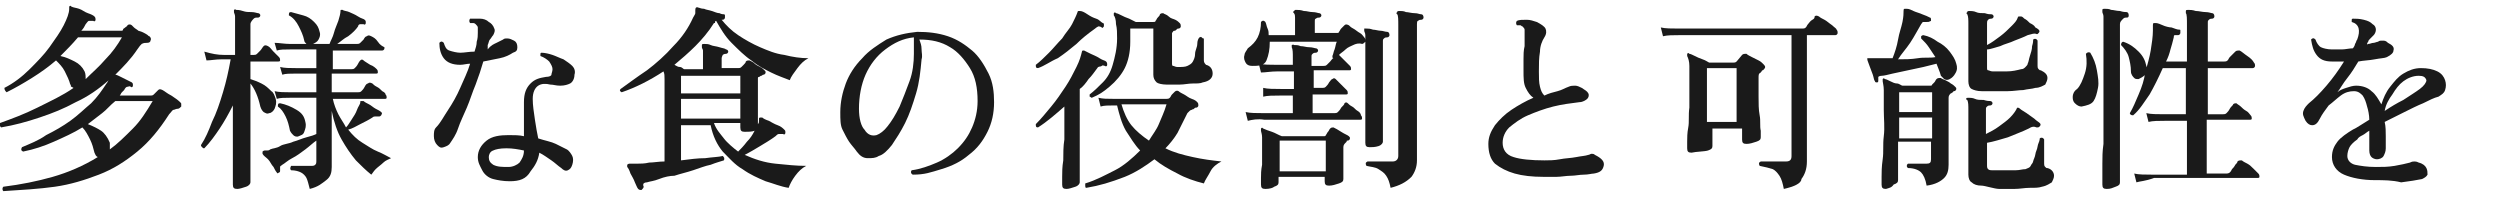
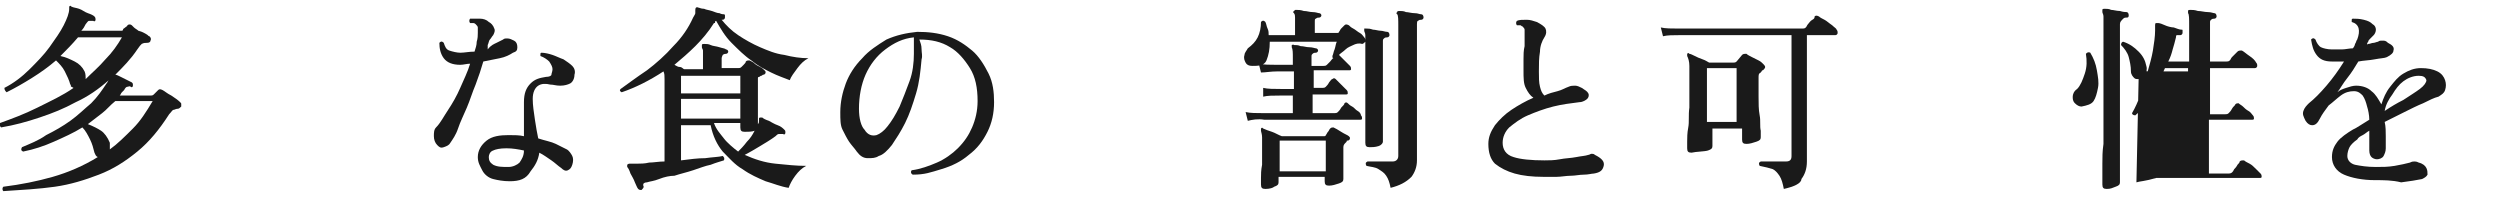
<svg xmlns="http://www.w3.org/2000/svg" version="1.1" id="_レイヤー_2" x="0px" y="0px" viewBox="0 0 227.6 18" style="enable-background:new 0 0 227.6 18;" xml:space="preserve">
  <style type="text/css">
	.st0{fill:#1A1A1A;}
</style>
  <g id="_レイヤー_1-2">
    <path class="st0" d="M0.3,17.4c-0.1-0.1-0.1-0.3,0-0.4c1.6-0.2,3.1-0.5,4.5-0.9c1.4-0.4,2.8-1,4.1-1.8c-0.2-0.1-0.2-0.2-0.3-0.4   c-0.1-0.4-0.2-0.8-0.4-1.2c-0.2-0.4-0.4-0.8-0.7-1.1c-0.8,0.5-1.7,0.9-2.6,1.3s-1.8,0.7-2.8,0.9c-0.2-0.1-0.2-0.2-0.1-0.4   c0.7-0.3,1.5-0.6,2.2-1.1C5,11.9,5.7,11.5,6.4,11c0.7-0.5,1.3-1.1,1.9-1.6c0.6-0.6,1-1.2,1.4-1.8c0.1-0.1,0.1-0.2,0.2-0.3   c-0.9,0.8-1.9,1.5-3,2c-1.1,0.6-2.1,1-3.3,1.4s-2.3,0.7-3.5,0.9C0,11.5,0,11.5,0,11.4c0-0.1,0-0.1,0-0.2c1.1-0.4,2.2-0.8,3.4-1.4   S5.7,8.7,6.7,8c-0.1,0-0.1-0.1-0.2-0.1S6.5,7.7,6.4,7.7C6.3,7.3,6.1,6.9,5.9,6.5s-0.5-0.7-0.8-1C4.4,6.1,3.7,6.6,2.9,7.1   S1.4,8,0.6,8.4C0.5,8.3,0.4,8.2,0.4,8C1.2,7.6,2,7,2.7,6.3C3.3,5.7,4,5,4.5,4.3s1-1.4,1.3-2c0.3-0.6,0.5-1.1,0.5-1.5   c0-0.1,0-0.2,0-0.2c0.1-0.1,0.1-0.1,0.2,0c0.2,0.1,0.4,0.1,0.7,0.2S7.7,1.1,8,1.2c0.3,0.1,0.5,0.2,0.6,0.3c0.1,0.1,0.1,0.2,0.1,0.3   c0,0.1-0.1,0.2-0.2,0.1c-0.1,0-0.3,0-0.4,0S7.9,2.1,7.8,2.2C7.7,2.4,7.6,2.6,7.4,2.8h3.6c0.1,0,0.2,0,0.2-0.1s0.1-0.1,0.2-0.2   c0.1-0.1,0.2-0.1,0.2-0.2c0.1-0.1,0.3-0.1,0.4,0c0,0,0.1,0.1,0.2,0.2c0.1,0.1,0.3,0.2,0.4,0.3C13,2.9,13.1,3,13.3,3.1   s0.2,0.2,0.3,0.2c0.1,0.1,0.2,0.2,0.1,0.4c0,0.1-0.1,0.2-0.3,0.2c-0.2,0-0.3,0-0.5,0.1c-0.1,0.1-0.2,0.2-0.4,0.5   c-0.6,0.9-1.3,1.6-2,2.3C10.6,6.8,10.8,6.9,11,7s0.4,0.2,0.6,0.3c0.2,0.1,0.4,0.2,0.4,0.2c0.1,0.1,0.1,0.1,0.1,0.3   C12.1,7.9,12,8,11.9,7.9s-0.2,0-0.3,0c-0.1,0-0.2,0.1-0.3,0.3c-0.1,0.1-0.1,0.1-0.2,0.2C11,8.5,11,8.6,10.9,8.7h2.8   c0.1,0,0.2,0,0.3-0.1s0.1-0.1,0.2-0.2c0.1-0.1,0.2-0.2,0.2-0.2c0.1-0.1,0.2-0.1,0.4,0c0.2,0.1,0.4,0.3,0.8,0.5   c0.3,0.2,0.6,0.4,0.8,0.6c0.1,0.1,0.1,0.1,0.1,0.2c0,0.1,0,0.1,0,0.2c-0.1,0.1-0.2,0.2-0.3,0.2c-0.2,0-0.3,0.1-0.4,0.1   s-0.2,0.2-0.4,0.4c-0.9,1.4-1.8,2.5-2.9,3.4c-1.1,0.9-2.2,1.6-3.5,2.1c-1.3,0.5-2.6,0.9-4,1.1S1.9,17.3,0.3,17.4L0.3,17.4z    M7.8,7.2C8.4,6.6,9,6.1,9.6,5.4c0.6-0.6,1.1-1.3,1.5-2h-4C6.6,4,6,4.6,5.5,5.1C6,5.2,6.4,5.4,6.8,5.6c0.4,0.2,0.7,0.5,0.9,0.9   C7.8,6.7,7.8,7,7.8,7.2L7.8,7.2z M10,13.6c0.7-0.5,1.4-1.2,2.1-1.9s1.2-1.5,1.8-2.5h-3.4C10,9.6,9.7,10,9.3,10.3S8.4,11,8,11.3   c0.5,0.2,0.9,0.4,1.2,0.6s0.6,0.6,0.8,1.1C10,13.2,10,13.4,10,13.6L10,13.6z" />
-     <path class="st0" d="M21.6,17.2c-0.3,0-0.4-0.1-0.4-0.4c0,0,0-0.2,0-0.6c0-0.3,0-0.7,0-1.2c0-0.5,0-1,0-1.6c0-0.6,0-1.1,0-1.7   c0-0.6,0-1,0-1.5V9.6c-0.4,0.8-0.8,1.5-1.2,2.1s-0.9,1.3-1.4,1.8c-0.1,0-0.1,0-0.2-0.1c-0.1-0.1-0.1-0.1-0.1-0.2   c0.4-0.6,0.7-1.3,1-2.1c0.4-0.8,0.7-1.7,1-2.7s0.5-1.9,0.7-3h-0.8c-0.6,0-1,0.1-1.4,0.1l-0.2-0.8C19.3,4.9,19.8,5,20.4,5h1V2.4   c0-0.4,0-0.7,0-0.9c0-0.2-0.1-0.3-0.1-0.4v0c0-0.1,0-0.1,0-0.2c0,0,0.1-0.1,0.2,0c0.1,0,0.3,0,0.6,0.1s0.5,0.1,0.8,0.1   c0.3,0,0.5,0.1,0.6,0.1c0.1,0,0.2,0.1,0.2,0.2c0,0.1-0.1,0.2-0.2,0.2c-0.2,0-0.3,0-0.4,0.1S22.8,2,22.8,2.2V5h0.3   c0.1,0,0.2,0,0.3-0.1c0.1-0.1,0.2-0.2,0.3-0.3s0.2-0.3,0.3-0.4c0.1-0.1,0.2-0.1,0.4,0c0.2,0.1,0.3,0.3,0.5,0.5   c0.2,0.2,0.4,0.4,0.5,0.5c0.1,0.1,0.1,0.2,0.1,0.3s-0.1,0.1-0.2,0.1h-2.5v1.6c0.3,0.1,0.6,0.2,1,0.4s0.6,0.4,0.9,0.7   C24.9,8.4,25,8.7,25.1,9c0.1,0.4,0,0.6-0.1,0.9c-0.1,0.2-0.3,0.4-0.5,0.4c-0.2,0.1-0.3,0-0.5-0.1c-0.1-0.1-0.2-0.2-0.3-0.5   c-0.2-0.9-0.5-1.6-0.9-2.1v2.6c0,0.7,0,1.4,0,2.2c0,0.7,0,1.4,0,2s0,1.1,0,1.5c0,0.4,0,0.6,0,0.7c0,0.1-0.1,0.3-0.4,0.4   C22.1,17.1,21.8,17.2,21.6,17.2L21.6,17.2z M28.2,17.2c-0.1-0.4-0.2-0.8-0.3-1s-0.3-0.4-0.5-0.5c-0.2-0.1-0.5-0.2-0.9-0.2   c-0.1-0.1-0.1-0.2,0-0.4c0.1,0,0.4,0,0.8,0s0.7,0,1,0c0.2,0,0.3,0,0.4-0.1c0.1-0.1,0.1-0.2,0.1-0.3v-1.9c-0.3,0.2-0.6,0.5-1,0.8   s-0.8,0.6-1.2,0.8s-0.7,0.5-0.9,0.6c-0.1,0.1-0.2,0.1-0.2,0.2s0,0.1,0,0.3c0,0.1,0,0.2-0.1,0.2c-0.1,0.1-0.2,0.1-0.2,0   c-0.1-0.1-0.2-0.3-0.3-0.5c-0.2-0.2-0.3-0.5-0.5-0.7S24,14.2,23.9,14c0-0.1,0-0.1,0-0.2c0,0,0.1-0.1,0.2-0.1c0.1,0,0.1,0,0.2,0   c0.1,0,0.2,0,0.3-0.1c0.2-0.1,0.6-0.1,0.9-0.3s0.8-0.2,1.2-0.4c0.4-0.1,0.8-0.3,1.2-0.4s0.7-0.2,0.9-0.3V8.9h-2.4   c-0.5,0-0.9,0-1.2,0.1L25,8.3c0.4,0.1,0.9,0.1,1.4,0.1h2.4V6.7h-1.9c-0.5,0-0.9,0-1.2,0.1l-0.2-0.7c0.4,0.1,0.9,0.1,1.4,0.1h1.9   V4.5h-2.4c-0.5,0-0.9,0-1.2,0.1L25,3.9c0.4,0,0.9,0.1,1.4,0.1h1.5c-0.1-0.1-0.2-0.2-0.2-0.3c-0.1-0.5-0.3-0.9-0.5-1.3   C27,2,26.7,1.6,26.3,1.4c0-0.2,0-0.3,0.2-0.3c0.4,0.1,0.7,0.2,1.1,0.3c0.4,0.1,0.7,0.3,1,0.6s0.4,0.5,0.5,0.9   c0.1,0.3,0,0.5-0.1,0.7S28.7,3.9,28.5,4H30c0.1-0.3,0.3-0.6,0.4-1s0.3-0.8,0.4-1.1S31,1.2,31,1c0-0.1,0-0.1,0.1-0.1   c0,0,0.1,0,0.1,0c0.1,0.1,0.4,0.1,0.6,0.2s0.5,0.2,0.8,0.4s0.5,0.2,0.6,0.3c0.1,0.1,0.1,0.1,0.1,0.3c0,0.1-0.1,0.2-0.2,0.1   c-0.1,0-0.2,0-0.3,0c-0.1,0-0.2,0.1-0.2,0.2c-0.2,0.3-0.5,0.6-0.9,0.9C31.3,3.5,31,3.8,30.7,4h1.8c0.1,0,0.2,0,0.3-0.1   c0.1-0.1,0.2-0.2,0.3-0.3c0.1-0.2,0.2-0.3,0.3-0.3c0.1-0.1,0.2-0.1,0.4,0c0.2,0.1,0.4,0.2,0.6,0.5s0.4,0.4,0.6,0.5   C35,4.2,35,4.3,35,4.4s-0.1,0.2-0.2,0.2h-4.5v1.7H32c0.1,0,0.2,0,0.3-0.1c0.1-0.1,0.2-0.2,0.3-0.4c0.1-0.2,0.2-0.3,0.2-0.3   c0.1-0.1,0.2-0.1,0.3,0c0.1,0.1,0.3,0.2,0.6,0.4C34,6,34.2,6.2,34.3,6.3c0.1,0.1,0.1,0.2,0.1,0.3c0,0.1-0.1,0.1-0.2,0.1h-4v1.7h2.4   c0.1,0,0.2,0,0.3-0.1c0.1-0.1,0.2-0.2,0.3-0.4c0.1-0.2,0.2-0.3,0.3-0.3c0.1-0.1,0.2-0.1,0.4,0c0.1,0.1,0.2,0.2,0.4,0.3   c0.2,0.1,0.3,0.2,0.5,0.4c0.2,0.1,0.3,0.2,0.3,0.3c0.1,0.1,0.1,0.2,0.1,0.3c0,0.1-0.1,0.1-0.2,0.1h-4.7c0.1,0.5,0.3,1,0.5,1.4   s0.5,0.8,0.7,1.2c0.2-0.2,0.3-0.4,0.5-0.7c0.2-0.3,0.4-0.6,0.5-0.9s0.3-0.5,0.3-0.7c0-0.1,0-0.1,0.1-0.1c0.1,0,0.1,0,0.2,0   c0.1,0.1,0.3,0.2,0.5,0.3s0.4,0.3,0.6,0.4c0.2,0.1,0.4,0.2,0.5,0.3c0.1,0.1,0.1,0.1,0,0.3c-0.1,0.1-0.1,0.1-0.2,0.1   c-0.1,0-0.2,0-0.3,0s-0.2,0-0.3,0.1c-0.3,0.2-0.7,0.4-1.1,0.6s-0.7,0.4-1.1,0.5c0.4,0.5,0.8,0.9,1.3,1.2c0.5,0.3,0.9,0.6,1.4,0.8   s0.8,0.4,1.2,0.6c-0.2,0.1-0.5,0.2-0.7,0.4s-0.5,0.4-0.7,0.6c-0.2,0.2-0.3,0.4-0.4,0.5c-0.5-0.4-0.9-0.8-1.4-1.3   c-0.5-0.6-0.9-1.2-1.3-1.9s-0.7-1.6-0.9-2.6v0.6c0,0.4,0,0.9,0,1.4c0,0.5,0,1,0,1.4s0,0.8,0,1.1c0,0.3,0,0.5,0,0.6   c0,0.5-0.1,0.9-0.5,1.2S29,17,28.2,17.2L28.2,17.2z M27.2,12.4c-0.2,0.1-0.4,0-0.5-0.1s-0.2-0.2-0.3-0.4c-0.1-0.5-0.2-0.9-0.4-1.3   c-0.2-0.4-0.4-0.7-0.7-0.9c0-0.2,0-0.3,0.2-0.3c0.5,0.1,1,0.3,1.5,0.6c0.5,0.3,0.7,0.6,0.8,1.1c0.1,0.4,0,0.6-0.1,0.9   S27.4,12.3,27.2,12.4z" />
    <path class="st0" d="M39.8,13.2c-0.2-0.2-0.3-0.5-0.3-0.8c0-0.3,0-0.6,0.2-0.8c0.4-0.4,0.7-1,1.1-1.6c0.4-0.6,0.8-1.3,1.1-2   s0.7-1.5,0.9-2.2c-0.3,0-0.6,0.1-0.9,0.1c-0.7,0-1.2-0.2-1.5-0.6S40,4.4,40,3.9c0.1-0.1,0.2-0.2,0.4,0c0.1,0.3,0.2,0.6,0.5,0.7   s0.7,0.2,1,0.2c0.4,0,0.8-0.1,1.3-0.1c0.1-0.3,0.2-0.6,0.2-0.9c0.1-0.3,0.1-0.6,0.1-0.8c0-0.2,0-0.4,0-0.5c0-0.1-0.1-0.2-0.2-0.3   c0,0-0.1-0.1-0.2-0.1c-0.1,0-0.2,0-0.3,0c-0.1-0.1-0.1-0.3,0-0.4c0.3,0,0.6,0,0.9,0c0.3,0,0.6,0.1,0.8,0.3c0.2,0.1,0.4,0.3,0.5,0.6   c0.1,0.2,0,0.4-0.1,0.6c-0.1,0.1-0.2,0.3-0.3,0.4c-0.1,0.1-0.1,0.3-0.2,0.5c0,0,0,0.1,0,0.2c0,0.1,0,0.1,0,0.2   C44.7,4.1,45,4,45.2,3.9c0.2-0.1,0.4-0.2,0.6-0.3c0.1-0.1,0.2-0.1,0.4-0.1c0.2,0,0.4,0.1,0.6,0.2s0.3,0.3,0.3,0.6s-0.1,0.4-0.4,0.5   C46.4,5,46,5.2,45.5,5.3c-0.5,0.1-1,0.2-1.5,0.3c-0.2,0.7-0.4,1.3-0.7,2.1c-0.3,0.7-0.5,1.4-0.8,2.1c-0.3,0.7-0.6,1.3-0.8,1.9   s-0.5,1-0.7,1.3c-0.1,0.2-0.3,0.3-0.6,0.4S40,13.4,39.8,13.2L39.8,13.2z M46.4,16.5c-0.6,0-1.1-0.1-1.5-0.2s-0.8-0.4-1-0.8   s-0.4-0.7-0.4-1.2c0-0.6,0.3-1.1,0.8-1.5c0.5-0.4,1.2-0.5,2-0.5c0.5,0,1,0,1.4,0.1c0-0.5,0-1,0-1.5s0-1.1,0-1.6   c0-0.8,0.2-1.3,0.6-1.7s0.8-0.5,1.4-0.6c0.3,0,0.5-0.1,0.5-0.2s0.1-0.3,0.1-0.5c0-0.2-0.1-0.4-0.3-0.7c-0.2-0.2-0.5-0.4-0.8-0.5   c0-0.1,0-0.1,0-0.2c0-0.1,0.1-0.1,0.1-0.1c0.3,0,0.7,0.1,1,0.2s0.7,0.3,1,0.4c0.3,0.2,0.6,0.4,0.8,0.6s0.3,0.5,0.2,0.8   c0,0.4-0.2,0.7-0.4,0.8s-0.5,0.2-0.9,0.2s-0.6-0.1-0.9-0.1c-0.4-0.1-0.8-0.1-1.1,0.1c-0.3,0.2-0.5,0.6-0.5,1.2   c0,0.6,0.1,1.2,0.2,1.9s0.2,1.2,0.3,1.7c0.6,0.2,1.2,0.3,1.6,0.5s0.8,0.4,1,0.5c0.2,0.1,0.4,0.4,0.5,0.6s0.1,0.5,0,0.8   c-0.1,0.3-0.2,0.4-0.4,0.5s-0.4,0-0.6-0.2c-0.3-0.2-0.6-0.5-0.9-0.7s-0.7-0.5-1.1-0.7c-0.1,0.7-0.4,1.2-0.8,1.7   C47.9,16.3,47.3,16.5,46.4,16.5L46.4,16.5z M46.3,15.2c0.4,0,0.8-0.2,1-0.4c0.2-0.3,0.4-0.6,0.4-1.1c-0.5-0.1-1-0.2-1.6-0.2   s-1,0.1-1.2,0.2c-0.3,0.1-0.4,0.4-0.4,0.6c0,0.3,0.1,0.5,0.4,0.7C45.3,15.2,45.7,15.2,46.3,15.2L46.3,15.2z" />
    <path class="st0" d="M58.4,17.3c-0.1,0-0.2,0-0.3-0.1c-0.1-0.1-0.2-0.4-0.3-0.6c-0.1-0.3-0.3-0.6-0.4-0.8c-0.1-0.3-0.2-0.5-0.3-0.6   c0-0.1,0-0.1,0-0.2c0,0,0.1-0.1,0.2-0.1h0.2c0.1,0,0.2,0,0.2,0c0.1,0,0.2,0,0.3,0c0.3,0,0.7,0,1.1-0.1c0.4,0,0.9-0.1,1.4-0.1V8.1   c0-0.3,0-0.7,0-0.9c0-0.3,0-0.5-0.1-0.7c-0.6,0.4-1.3,0.8-1.9,1.1s-1.3,0.6-1.9,0.8c-0.2-0.1-0.2-0.2-0.1-0.3   C57.2,7.6,58,7,58.9,6.4c0.8-0.6,1.7-1.4,2.4-2.2c0.8-0.8,1.4-1.7,1.8-2.6c0.1-0.2,0.2-0.3,0.2-0.4c0-0.1,0-0.2,0-0.3   c0-0.2,0.1-0.3,0.3-0.2c0.1,0,0.2,0.1,0.5,0.1c0.2,0.1,0.4,0.1,0.7,0.2s0.5,0.2,0.7,0.2c0.2,0.1,0.3,0.1,0.4,0.1   c0.1,0,0.1,0.1,0.1,0.1c0,0.1,0,0.1,0,0.2c0,0.1-0.1,0.2-0.2,0.2h-0.1c0.4,0.5,0.9,1,1.5,1.4s1.3,0.8,2,1.1   c0.7,0.3,1.4,0.6,2.2,0.7c0.8,0.2,1.5,0.3,2.2,0.3c-0.4,0.2-0.7,0.5-1,0.9S72,7,71.9,7.3c-0.5-0.2-1.1-0.4-1.7-0.7   C69.6,6.3,69,6,68.4,5.5c-0.6-0.4-1.2-1-1.8-1.6c-0.6-0.6-1-1.3-1.4-2c0,0-0.1,0-0.1,0.1S65.1,2.1,65,2.1c-0.5,0.8-1.1,1.5-1.7,2.1   c-0.6,0.6-1.3,1.2-1.9,1.7c0.2,0.1,0.3,0.2,0.5,0.2s0.3,0.2,0.4,0.2H64V5.2c0-0.2,0-0.4,0-0.6c0-0.1-0.1-0.2-0.1-0.3   c0-0.1,0-0.1,0-0.2c0-0.1,0.1-0.1,0.2-0.1c0.2,0,0.4,0,0.6,0.1c0.2,0.1,0.5,0.1,0.8,0.2s0.5,0.1,0.6,0.2c0.1,0,0.2,0.1,0.2,0.2   c0,0.1-0.1,0.2-0.2,0.2c-0.2,0-0.3,0.1-0.3,0.1s-0.1,0.2-0.1,0.3v0.9h1.5c0.1,0,0.2,0,0.3-0.1c0.1-0.1,0.1-0.1,0.2-0.2   s0.2-0.2,0.2-0.3c0.1-0.1,0.2-0.1,0.3-0.1c0.1,0,0.2,0.1,0.4,0.2C68.8,5.9,69,6,69.2,6.1c0.2,0.1,0.3,0.2,0.4,0.3   c0.1,0.1,0.1,0.1,0.1,0.2c0,0.1-0.1,0.2-0.2,0.2c-0.1,0-0.1,0.1-0.2,0.1S69.2,7,69.1,7c-0.1,0-0.1,0.1-0.1,0.1s0,0.2,0,0.3   c0,0.3,0,0.6,0,1c0,0.4,0,0.7,0,1.1s0,0.7,0,1c0,0.3,0,0.6,0,0.8c0.1-0.1,0.1-0.2,0.1-0.3c0-0.1,0-0.1,0-0.2c0-0.1,0.1-0.1,0.1-0.1   c0.1,0,0.1,0,0.2,0c0.1,0.1,0.3,0.2,0.6,0.3c0.2,0.1,0.5,0.3,0.8,0.4s0.5,0.3,0.6,0.4c0.1,0.1,0.1,0.1,0.1,0.3   c0,0.1-0.1,0.2-0.2,0.1c-0.2,0-0.3,0-0.4,0c-0.1,0-0.2,0.1-0.3,0.2c-0.4,0.3-0.9,0.6-1.4,0.9s-1,0.6-1.4,0.8   c0.9,0.4,1.8,0.7,2.8,0.8s1.9,0.2,2.8,0.2c-0.4,0.2-0.7,0.5-1,0.9c-0.3,0.4-0.5,0.8-0.6,1.1c-0.7-0.1-1.4-0.4-2.1-0.6   c-0.7-0.3-1.4-0.6-2.1-1.1c-0.7-0.4-1.2-1-1.8-1.6c-0.5-0.6-0.9-1.4-1.1-2.4H62v3.2c0.8-0.1,1.5-0.2,2.2-0.2   c0.7-0.1,1.2-0.1,1.6-0.2c0.1,0.1,0.2,0.2,0.1,0.4c-0.3,0.1-0.7,0.2-1.2,0.4c-0.5,0.1-1,0.3-1.6,0.5c-0.6,0.2-1.1,0.3-1.7,0.5   C61,16,60.5,16.1,60,16.3s-0.8,0.2-1.1,0.3c-0.2,0-0.3,0.1-0.3,0.1s-0.1,0.1,0,0.3C58.6,17.1,58.5,17.2,58.4,17.3L58.4,17.3z    M62,8.5h5.4V6.9H62V8.5z M62,10.8h5.4V9H62V10.8z M67.2,13.8c0.2-0.2,0.5-0.5,0.8-0.9c0.3-0.3,0.5-0.6,0.7-1   c-0.2,0.1-0.6,0.1-0.9,0.1c-0.3,0-0.4-0.1-0.4-0.4v-0.4H65c0.2,0.6,0.6,1,0.9,1.4S66.8,13.5,67.2,13.8L67.2,13.8z" />
    <path class="st0" d="M83.1,15.9c-0.2-0.1-0.2-0.3-0.1-0.4c0.8-0.1,1.6-0.4,2.3-0.7s1.4-0.8,1.9-1.3c0.6-0.6,1-1.2,1.3-1.9   c0.3-0.7,0.5-1.5,0.5-2.4c0-1.2-0.2-2.2-0.7-3s-1.1-1.5-1.8-1.9c-0.8-0.5-1.7-0.7-2.8-0.7c0.1,0.3,0.2,0.5,0.2,0.9   c0,0.3,0.1,0.6,0,0.9c-0.1,1.1-0.2,2.1-0.5,3.1c-0.3,1-0.6,1.9-1,2.7s-0.8,1.4-1.2,2c-0.4,0.5-0.8,0.9-1.2,1   c-0.3,0.2-0.6,0.2-1,0.2s-0.7-0.2-1-0.6c-0.2-0.3-0.5-0.6-0.7-0.9c-0.2-0.3-0.4-0.7-0.6-1.1s-0.2-0.9-0.2-1.6   c0-0.9,0.2-1.8,0.5-2.6c0.3-0.8,0.8-1.6,1.5-2.3c0.6-0.7,1.4-1.2,2.2-1.7c0.9-0.4,1.8-0.6,2.8-0.7c1,0,1.9,0.1,2.8,0.4   c0.9,0.3,1.6,0.8,2.2,1.3s1.1,1.3,1.5,2.1s0.5,1.7,0.5,2.6c0,1-0.2,1.9-0.6,2.7c-0.4,0.8-0.9,1.5-1.7,2.1c-0.7,0.6-1.5,1-2.5,1.3   S84.2,15.9,83.1,15.9L83.1,15.9z M79.8,12.3c0.3-0.1,0.7-0.4,1-0.8c0.4-0.5,0.7-1,1.1-1.8c0.3-0.7,0.6-1.5,0.9-2.3s0.4-1.7,0.4-2.5   c0-0.1,0-0.1,0-0.2s0-0.1,0-0.2c0-0.2,0-0.4,0-0.6c0-0.2,0-0.3,0-0.5c-1,0.1-1.8,0.5-2.6,1.1c-0.8,0.6-1.4,1.4-1.8,2.3   c-0.4,0.9-0.6,2-0.6,3.1c0,0.9,0.2,1.6,0.5,1.9C79,12.3,79.4,12.4,79.8,12.3L79.8,12.3z" />
-     <path class="st0" d="M97.1,17.2c-0.3,0-0.4-0.1-0.4-0.4c0,0,0-0.3,0-0.7c0-0.4,0-0.9,0.1-1.5c0-0.6,0-1.3,0.1-1.9c0-0.7,0-1.4,0-2   V9.7c-0.8,0.7-1.6,1.4-2.4,1.9c-0.2,0-0.2-0.1-0.2-0.3c0.5-0.5,0.9-1,1.4-1.6s0.9-1.2,1.3-1.8c0.4-0.6,0.7-1.2,1-1.8   c0.3-0.6,0.4-1,0.5-1.4c0-0.1,0.1-0.1,0.1-0.1c0,0,0.1,0,0.1,0c0.2,0.1,0.4,0.2,0.6,0.3c0.2,0.1,0.5,0.2,0.8,0.4s0.5,0.2,0.6,0.3   c0.1,0.1,0.1,0.2,0.1,0.3c0,0.1-0.1,0.2-0.2,0.1c-0.1,0-0.2-0.1-0.3,0S100,6,99.9,6.2c-0.3,0.4-0.5,0.7-0.8,1   c-0.2,0.3-0.5,0.7-0.8,0.9v3.6c0,0.5,0,1,0,1.5s0,1.1,0,1.6c0,0.5,0,0.9,0,1.3v0.5c0,0.1-0.1,0.3-0.4,0.4S97.3,17.2,97.1,17.2   L97.1,17.2z M94.5,6.2c-0.2,0-0.2-0.1-0.2-0.3c0.4-0.3,0.8-0.7,1.2-1.1s0.8-0.9,1.2-1.3c0.3-0.5,0.7-0.9,0.9-1.3s0.4-0.8,0.5-1.1   C98.1,1,98.2,1,98.2,1c0,0,0.1,0,0.1,0c0,0,0,0,0,0C98.5,1,98.7,1.1,99,1.3s0.5,0.3,0.8,0.4s0.4,0.3,0.6,0.4c0.1,0,0.1,0.1,0.1,0.1   c0,0.1,0,0.1,0,0.2c-0.1,0.1-0.1,0.2-0.2,0.1c-0.1-0.1-0.3-0.1-0.3-0.1s-0.2,0.1-0.3,0.2C99,3.1,98.5,3.5,98,4   c-0.6,0.5-1.1,0.9-1.7,1.3C95.6,5.6,95.1,6,94.5,6.2L94.5,6.2z M98.9,17.1c-0.1,0-0.1-0.1-0.1-0.2c0-0.1,0-0.1,0-0.2   c1-0.3,1.9-0.8,2.7-1.2s1.6-1.1,2.3-1.8c-0.5-0.5-0.9-1.2-1.3-1.8c-0.4-0.7-0.6-1.5-0.8-2.3h-0.3c-0.5,0-0.9,0-1.2,0.1L100,8.9   c0.4,0.1,0.8,0.1,1.4,0.1h4.8c0.1,0,0.2,0,0.3-0.1c0.1-0.1,0.1-0.2,0.2-0.3c0.1-0.1,0.2-0.2,0.2-0.2c0.1-0.1,0.2-0.2,0.4-0.1   c0.1,0.1,0.3,0.2,0.5,0.3c0.2,0.1,0.4,0.3,0.7,0.4s0.4,0.2,0.5,0.3c0.1,0.1,0.1,0.2,0.1,0.3s-0.1,0.2-0.2,0.2c-0.1,0-0.1,0-0.2,0.1   s-0.1,0-0.2,0.1c-0.1,0-0.2,0.1-0.2,0.1s-0.1,0.1-0.2,0.2c-0.3,0.6-0.6,1.2-0.9,1.8c-0.3,0.5-0.7,1-1.1,1.4   c0.8,0.4,1.6,0.6,2.5,0.8c0.9,0.2,1.7,0.3,2.6,0.4c-0.4,0.2-0.8,0.5-1,0.9s-0.5,0.8-0.6,1.1c-0.8-0.2-1.7-0.5-2.4-0.9   c-0.8-0.4-1.5-0.8-2.1-1.3c-0.8,0.6-1.7,1.2-2.7,1.6C101.1,16.6,100.1,16.9,98.9,17.1L98.9,17.1z M99.4,8.9c-0.1,0-0.1-0.1-0.2-0.1   c0-0.1,0-0.1,0-0.2c0.4-0.3,0.8-0.7,1.2-1.1s0.7-0.9,0.9-1.6s0.4-1.5,0.4-2.4c0-0.5,0-0.9-0.1-1.3c0-0.4-0.1-0.7-0.2-0.8   c0-0.1,0-0.1,0-0.2c0.1-0.1,0.1-0.1,0.2,0c0.1,0,0.3,0.1,0.5,0.2c0.2,0.1,0.4,0.2,0.7,0.3c0.2,0.1,0.4,0.2,0.6,0.3h1.6   c0.1,0,0.2,0,0.2-0.1c0.1-0.1,0.1-0.2,0.2-0.3c0.1-0.1,0.2-0.2,0.2-0.3c0.1-0.1,0.2-0.1,0.3-0.1c0.1,0.1,0.3,0.1,0.5,0.3   s0.4,0.2,0.6,0.3c0.2,0.1,0.3,0.2,0.4,0.3c0.1,0.1,0.1,0.2,0.1,0.3c0,0.1-0.1,0.2-0.2,0.2c-0.1,0-0.1,0-0.2,0.1s-0.1,0.1-0.2,0.1   c-0.1,0-0.1,0.1-0.2,0.2c0,0,0,0.2,0,0.3v2.4c0,0.2,0,0.3,0.1,0.3s0.2,0.1,0.4,0.1c0.4,0,0.7,0,0.9-0.1c0.2-0.1,0.4-0.2,0.5-0.4   c0.1-0.2,0.2-0.4,0.2-0.7s0.2-0.6,0.2-0.9s0.1-0.5,0.2-0.6c0.1,0,0.1-0.1,0.2,0s0.1,0.1,0.2,0.1c0,0.1,0,0.3,0,0.6   c0,0.3,0,0.6,0,0.8s0,0.5,0,0.6c0,0.2,0.1,0.3,0.2,0.4c0.4,0.1,0.6,0.4,0.6,0.8c0,0.4-0.3,0.7-0.9,0.8c-0.2,0.1-0.5,0.1-0.9,0.1   s-0.8,0.1-1.2,0.1s-0.8,0-1.2,0c-0.4,0-0.8-0.1-0.9-0.2c-0.2-0.2-0.3-0.4-0.3-0.7V2.6h-2.1v1.2c0,1-0.2,1.8-0.5,2.4   s-0.8,1.2-1.4,1.7S100.1,8.6,99.4,8.9L99.4,8.9z M104.6,12.8c0.3-0.5,0.7-1,0.9-1.5s0.5-1.1,0.7-1.8h-4.1c0.2,0.7,0.5,1.4,0.9,1.9   S104,12.4,104.6,12.8L104.6,12.8z" />
    <path class="st0" d="M113.6,11l-0.2-0.8c0.4,0.1,1,0.1,1.6,0.1h2.7V8.7h-1.2c-0.6,0-1.1,0-1.5,0.1L115,8c0.4,0.1,1,0.1,1.6,0.1h1.2   V6.5h-1.5c-0.6,0-1.1,0.1-1.5,0.1l-0.2-0.8c0.5,0.1,1,0.1,1.6,0.1h1.5V5.3c0-0.5,0-0.8-0.1-1c0-0.1,0-0.1,0-0.2   c0.1,0,0.1-0.1,0.2,0c0.2,0,0.4,0,0.6,0.1c0.3,0,0.5,0.1,0.8,0.1s0.5,0.1,0.6,0.1c0.1,0,0.2,0.1,0.2,0.2c0,0.1-0.1,0.2-0.2,0.2   c-0.1,0-0.2,0-0.3,0.1s-0.1,0.1-0.1,0.3V6h1.1c0.1,0,0.2,0,0.3-0.1c0.1-0.1,0.2-0.2,0.3-0.3c0.1-0.1,0.2-0.3,0.3-0.3l0,0   c-0.1,0-0.1-0.1-0.1-0.2c0.1-0.2,0.1-0.4,0.2-0.6c0.1-0.3,0.1-0.5,0.2-0.7h-6.1c0,0.7-0.1,1.2-0.3,1.7S114.5,6,114,6   c-0.3,0-0.5-0.1-0.6-0.3c-0.1-0.2-0.2-0.4-0.1-0.7c0-0.2,0.2-0.4,0.3-0.6c0.4-0.3,0.7-0.6,0.9-1c0.2-0.4,0.3-0.9,0.3-1.4   c0.1-0.1,0.2-0.2,0.4,0c0.1,0.2,0.1,0.4,0.2,0.6c0.1,0.2,0.1,0.4,0.1,0.6h2.4v-1c0-0.3,0-0.5,0-0.6c0-0.1,0-0.3-0.1-0.4   c-0.1-0.1-0.1-0.1,0-0.2s0.1-0.1,0.2-0.1c0.2,0,0.4,0,0.7,0.1c0.3,0,0.5,0.1,0.8,0.1c0.3,0,0.5,0.1,0.6,0.1c0.1,0,0.2,0.1,0.2,0.2   c0,0.1-0.1,0.2-0.2,0.2c-0.1,0-0.2,0-0.3,0.1c-0.1,0-0.1,0.1-0.1,0.3v1h2c0.1,0,0.2,0,0.2-0.1c0.1-0.1,0.1-0.2,0.2-0.3   s0.2-0.2,0.3-0.3c0.1-0.1,0.2-0.1,0.4,0c0.1,0.1,0.2,0.2,0.4,0.3c0.2,0.1,0.4,0.3,0.6,0.4s0.3,0.3,0.4,0.4c0.1,0.1,0.1,0.2,0.1,0.4   c-0.1,0.1-0.2,0.2-0.3,0.2c-0.3-0.1-0.6,0-0.8,0.1c-0.2,0.1-0.5,0.2-0.7,0.4c-0.2,0.2-0.4,0.3-0.6,0.5c0,0,0,0,0,0c0,0,0,0,0,0   c0.1,0.1,0.3,0.3,0.5,0.5s0.4,0.4,0.5,0.5c0.1,0.1,0.1,0.2,0.1,0.3c0,0.1-0.1,0.1-0.2,0.1h-3.2v1.6h0.8c0.1,0,0.2,0,0.3-0.1   c0.1-0.1,0.2-0.2,0.3-0.4c0.1-0.1,0.2-0.3,0.3-0.3c0.1-0.1,0.2-0.1,0.3,0c0.1,0.1,0.3,0.3,0.5,0.5s0.4,0.4,0.5,0.5   c0.1,0.1,0.1,0.2,0.1,0.3c0,0.1-0.1,0.1-0.2,0.1h-3v1.7h2c0.1,0,0.2,0,0.3-0.1c0.1-0.1,0.2-0.2,0.3-0.4c0.2-0.2,0.3-0.3,0.3-0.4   c0.1-0.1,0.2-0.1,0.3,0c0.1,0.1,0.2,0.2,0.4,0.3c0.2,0.1,0.3,0.3,0.5,0.4s0.3,0.3,0.3,0.4c0.1,0.1,0.1,0.2,0.1,0.3   s-0.1,0.1-0.2,0.1h-1.1c-0.4,0-1,0-1.6,0s-1.2,0-1.9,0h-1.8c-0.6,0-1.1,0-1.5,0s-0.7,0-0.8,0C114.5,10.8,114,10.9,113.6,11   L113.6,11z M115.2,17.2c-0.3,0-0.4-0.1-0.4-0.4c0-0.1,0-0.3,0-0.6c0-0.3,0-0.7,0.1-1.2c0-0.4,0-0.9,0-1.3c0-0.5,0-0.9,0-1.2   c0-0.3-0.1-0.5-0.1-0.6c0-0.1,0-0.1,0-0.2c0.1-0.1,0.1-0.1,0.2,0c0.2,0.1,0.5,0.2,0.8,0.3s0.6,0.3,0.9,0.4h3.8c0.1,0,0.2,0,0.2-0.1   c0.1-0.1,0.1-0.2,0.2-0.3s0.1-0.2,0.2-0.3c0.1-0.1,0.2-0.1,0.3-0.1c0.2,0.1,0.4,0.2,0.7,0.4s0.6,0.3,0.7,0.4   c0.1,0.1,0.1,0.1,0.1,0.2s-0.1,0.2-0.2,0.2c-0.1,0-0.1,0-0.1,0.1c0,0-0.1,0.1-0.1,0.1c-0.1,0.1-0.2,0.2-0.2,0.4c0,0.2,0,0.4,0,0.7   c0,0.3,0,0.6,0,0.9c0,0.3,0,0.6,0,0.9c0,0.2,0,0.4,0,0.4c0,0.2-0.1,0.3-0.4,0.4s-0.6,0.2-0.9,0.2c-0.3,0-0.4-0.1-0.4-0.4v-0.4h-4.2   v0.5c0,0.2-0.1,0.3-0.4,0.4C115.9,17.1,115.6,17.2,115.2,17.2L115.2,17.2z M116.5,15.6h4.2v-2.8h-4.2V15.6z M124.7,13.4   c-0.3,0-0.4-0.1-0.4-0.4c0-0.1,0-0.2,0-0.6c0-0.4,0-0.8,0-1.4c0-0.6,0-1.2,0-1.9s0-1.4,0-2.2V3.9c0-0.3,0-0.5,0-0.7   c0-0.2-0.1-0.3-0.1-0.4c0-0.1,0-0.1,0-0.2c0,0,0.1,0,0.2,0c0.2,0,0.3,0,0.6,0.1c0.2,0,0.5,0.1,0.7,0.1c0.2,0,0.4,0.1,0.6,0.1   c0.1,0,0.2,0.1,0.2,0.3c0,0.1-0.1,0.2-0.2,0.2c-0.1,0-0.2,0-0.3,0.1s-0.1,0.1-0.1,0.3v3.4c0,0.7,0,1.4,0,2s0,1.3,0,1.8s0,1,0,1.3   s0,0.6,0,0.6c0,0.1-0.1,0.3-0.4,0.4C125.2,13.4,124.9,13.4,124.7,13.4L124.7,13.4z M126.6,17.1c-0.1-0.5-0.2-0.8-0.4-1.1   s-0.4-0.4-0.7-0.6s-0.7-0.2-1.1-0.3c-0.1-0.2-0.1-0.3,0.1-0.4c0.1,0,0.3,0,0.6,0s0.6,0,0.9,0c0.3,0,0.6,0,0.8,0   c0.3,0,0.5-0.2,0.5-0.5V2.3c0-0.5,0-0.9-0.1-1c-0.1-0.1-0.1-0.1,0-0.2c0-0.1,0.1-0.1,0.2-0.1c0.2,0,0.4,0,0.6,0.1   c0.2,0,0.5,0.1,0.8,0.1c0.3,0,0.4,0.1,0.6,0.1c0.1,0,0.2,0.1,0.2,0.3c0,0.1-0.1,0.2-0.2,0.2c-0.1,0-0.2,0-0.3,0.1   c-0.1,0-0.1,0.2-0.1,0.3v5.4c0,0.8,0,1.6,0,2.4c0,0.8,0,1.5,0,2.1c0,0.6,0,1.2,0,1.6c0,0.4,0,0.7,0,0.9c0,0.6-0.2,1.1-0.5,1.5   C128,16.6,127.4,16.9,126.6,17.1L126.6,17.1z" />
    <path class="st0" d="M140.5,16.1c-1,0-1.9-0.1-2.6-0.3s-1.3-0.5-1.8-0.9c-0.4-0.4-0.6-1-0.6-1.8c0-0.6,0.2-1.1,0.6-1.7   c0.4-0.5,0.9-1,1.5-1.4s1.3-0.8,2-1.1c-0.3-0.2-0.5-0.5-0.7-0.9c-0.2-0.4-0.2-0.9-0.2-1.6c0-0.3,0-0.6,0-1c0-0.4,0-0.8,0.1-1.2   c0-0.4,0-0.8,0-1c0-0.2,0-0.4,0-0.5c0-0.1-0.1-0.2-0.2-0.3c-0.1,0-0.1-0.1-0.2-0.1c-0.1,0-0.2,0-0.3,0c-0.1-0.1-0.1-0.3,0-0.4   c0.2-0.1,0.5-0.1,0.9-0.1c0.3,0,0.6,0.1,0.9,0.2c0.4,0.2,0.7,0.4,0.8,0.6s0.1,0.5-0.1,0.8c-0.2,0.3-0.4,0.8-0.4,1.3   c-0.1,0.6-0.1,1.1-0.1,1.8c0,0.6,0,1,0.1,1.4s0.2,0.6,0.4,0.8c0.4-0.2,0.8-0.3,1.2-0.4c0.4-0.1,0.7-0.3,1-0.4   c0.2-0.1,0.4-0.1,0.6-0.1c0.2,0,0.4,0.1,0.6,0.2c0.3,0.2,0.5,0.3,0.6,0.5s0,0.4-0.1,0.5s-0.4,0.3-0.7,0.3c-0.8,0.1-1.6,0.2-2.4,0.4   s-1.6,0.5-2.3,0.8c-0.7,0.3-1.2,0.7-1.7,1.1c-0.4,0.4-0.6,0.9-0.6,1.4c0,0.6,0.3,1.1,1,1.3c0.6,0.2,1.6,0.3,2.8,0.3   c0.4,0,0.9,0,1.4-0.1s1-0.1,1.5-0.2s0.8-0.1,1.1-0.2c0.1,0,0.2-0.1,0.3-0.1s0.2,0,0.3,0.1c0.6,0.3,0.9,0.6,0.8,1s-0.3,0.6-0.9,0.7   c-0.2,0-0.5,0.1-0.9,0.1s-0.8,0.1-1.2,0.1s-0.9,0.1-1.3,0.1C141.1,16.1,140.8,16.1,140.5,16.1L140.5,16.1z" />
    <path class="st0" d="M162.4,17.2c-0.1-0.5-0.2-0.9-0.4-1.2s-0.4-0.5-0.6-0.6c-0.3-0.1-0.7-0.2-1.2-0.3c-0.1-0.2-0.1-0.3,0.1-0.4   c0.1,0,0.3,0,0.6,0s0.6,0,0.9,0s0.6,0,0.8,0c0.4,0,0.5-0.2,0.5-0.5V3.2h-4.6c-0.9,0-1.8,0-2.6,0h-2c-0.6,0-0.9,0-1,0   c-0.6,0-1.1,0-1.5,0.1l-0.2-0.8c0.4,0.1,1,0.1,1.6,0.1h11.3c0.1,0,0.2,0,0.3-0.1c0.1-0.1,0.1-0.2,0.2-0.3c0.1-0.1,0.2-0.3,0.4-0.4   s0.2-0.2,0.2-0.3c0.1-0.1,0.2-0.1,0.4,0c0.1,0.1,0.3,0.2,0.5,0.3s0.4,0.3,0.7,0.5c0.2,0.2,0.4,0.3,0.4,0.4c0.1,0.1,0.1,0.2,0.1,0.3   s-0.1,0.2-0.2,0.2h-2.6v5.5c0,0.6,0,1.1,0,1.8c0,0.6,0,1.3,0,1.9s0,1.1,0,1.5s0,0.7,0,0.8c0,0.7-0.2,1.2-0.5,1.6   C164,16.7,163.3,17,162.4,17.2L162.4,17.2z M154,13.9c-0.3,0-0.4-0.1-0.4-0.4c0-0.1,0-0.3,0-0.6s0-0.8,0.1-1.3s0-1.1,0.1-1.8   c0-0.6,0-1.3,0-2c0-0.8,0-1.4,0-1.8c0-0.4-0.1-0.7-0.2-0.9c0-0.1,0-0.2,0-0.2c0.1-0.1,0.1-0.1,0.2,0c0.1,0,0.3,0.1,0.5,0.2   c0.2,0.1,0.4,0.2,0.7,0.3s0.4,0.2,0.6,0.3h2.2c0.1,0,0.2,0,0.3-0.1l0.5-0.6c0.1-0.1,0.2-0.1,0.4-0.1c0.1,0.1,0.3,0.2,0.5,0.3   c0.2,0.1,0.4,0.2,0.6,0.3s0.3,0.2,0.4,0.3c0.1,0.1,0.2,0.2,0.2,0.3c0,0.1-0.1,0.2-0.2,0.3c-0.1,0-0.1,0-0.1,0.1   c-0.1,0-0.1,0.1-0.1,0.1c-0.2,0.1-0.2,0.2-0.2,0.5c0,0.5,0,1.1,0,1.7c0,0.6,0,1.2,0.1,1.7s0,1,0.1,1.4c0,0.4,0,0.6,0,0.6   c0,0.2-0.1,0.3-0.4,0.4s-0.6,0.2-0.9,0.2c-0.3,0-0.4-0.1-0.4-0.4v-1h-2.7v1.6c0,0.2-0.1,0.3-0.4,0.4S154.4,13.8,154,13.9L154,13.9z    M155.4,11.1h2.7V6.2h-2.7V11.1z" />
-     <path class="st0" d="M170.9,7.5c-0.1,0-0.2,0-0.2-0.1c-0.1-0.1-0.1-0.3-0.2-0.6s-0.2-0.5-0.3-0.8c-0.1-0.3-0.2-0.5-0.2-0.6   c0-0.1,0-0.1,0-0.1c0,0,0.1,0,0.2,0c0.1,0,0.1,0,0.2,0c0.1,0,0.2,0,0.3,0c0.4,0,0.9,0,1.6,0c0.2-0.5,0.4-1.1,0.5-1.7   c0.1-0.6,0.3-1.1,0.4-1.6s0.1-0.8,0.1-1c0-0.1,0-0.2,0.1-0.2c0,0,0.1,0,0.2,0c0.2,0,0.4,0.1,0.6,0.2s0.6,0.2,0.8,0.3   c0.3,0.1,0.5,0.2,0.7,0.3c0.1,0,0.1,0.1,0.1,0.3C175.6,2,175.6,2,175.4,2c-0.1,0-0.2,0-0.3,0s-0.1,0.1-0.2,0.2   c-0.3,0.5-0.6,1.1-1,1.7s-0.8,1-1.1,1.5c0.6,0,1.2,0,1.8-0.1s1.1,0,1.6-0.1c-0.2-0.3-0.4-0.6-0.6-0.9s-0.4-0.5-0.7-0.8   c0-0.1,0-0.2,0-0.2s0.1-0.1,0.2-0.1c0.5,0.1,0.9,0.3,1.3,0.6c0.4,0.2,0.8,0.5,1.1,0.9s0.5,0.7,0.6,1.1c0.1,0.3,0.1,0.6-0.1,0.9   c-0.1,0.2-0.3,0.4-0.5,0.5c-0.2,0.1-0.3,0.1-0.5,0c-0.1-0.1-0.2-0.2-0.3-0.3c-0.1-0.4-0.3-0.8-0.4-1.1c-0.4,0.1-0.8,0.2-1.2,0.3   c-0.5,0.1-0.9,0.2-1.4,0.3s-0.9,0.2-1.4,0.3c-0.4,0.1-0.8,0.2-1,0.2c-0.2,0-0.3,0.1-0.3,0.1S171,7.2,171,7.3   C171,7.4,171,7.5,170.9,7.5L170.9,7.5z M171.7,17.2c-0.3,0-0.4-0.1-0.4-0.4c0-0.1,0-0.3,0-0.7c0-0.4,0-0.9,0.1-1.6s0-1.3,0.1-2.1   s0-1.6,0-2.4s0-1.4,0-1.8c0-0.4-0.1-0.7-0.1-0.8c0-0.1,0-0.2,0-0.2c0.1-0.1,0.1-0.1,0.2,0c0.1,0,0.3,0.1,0.5,0.2s0.4,0.2,0.6,0.2   s0.4,0.2,0.5,0.2h2.5c0.1,0,0.2,0,0.2-0.1c0.1-0.1,0.1-0.1,0.2-0.2s0.1-0.2,0.2-0.3c0.1-0.1,0.2-0.1,0.4-0.1   c0.1,0.1,0.2,0.1,0.4,0.2s0.4,0.2,0.5,0.3c0.2,0.1,0.3,0.2,0.4,0.3c0.1,0.1,0.1,0.1,0.1,0.2c0,0.1-0.1,0.2-0.2,0.2   c-0.1,0-0.1,0.1-0.1,0.1c-0.1,0-0.1,0.1-0.2,0.1c-0.1,0.1-0.2,0.2-0.2,0.4c0,1,0,2,0,2.8c0,0.9,0,1.6,0,2.2c0,0.6,0,0.9,0,1.1   c0,0.5-0.1,0.9-0.4,1.2c-0.3,0.3-0.8,0.6-1.6,0.7c-0.1-0.6-0.3-1-0.5-1.2c-0.2-0.2-0.6-0.4-1.2-0.4c-0.1-0.1-0.1-0.1-0.1-0.2   c0-0.1,0-0.1,0.1-0.2c0.1,0,0.2,0,0.4,0s0.4,0,0.7,0c0.2,0,0.4,0,0.6,0c0.3,0,0.4-0.1,0.4-0.4v-1.6h-3v3.5c0,0.2-0.1,0.3-0.4,0.4   C172.2,17.1,172,17.1,171.7,17.2L171.7,17.2z M172.9,10.2h3V8.4h-3V10.2z M172.9,12.6h3v-1.9h-3V12.6z M180.4,8.3   c-0.4,0-0.7-0.1-0.9-0.2c-0.2-0.1-0.3-0.4-0.3-0.7V2.2c0-0.4,0-0.7-0.1-0.9c-0.1-0.1-0.1-0.1,0-0.2c0-0.1,0.1-0.1,0.2-0.1   c0.1,0,0.4,0,0.6,0.1c0.2,0.1,0.5,0.1,0.8,0.1c0.3,0.1,0.4,0.1,0.6,0.1c0.1,0,0.2,0.1,0.2,0.2c0,0.1-0.1,0.2-0.2,0.2   c-0.1,0-0.2,0-0.3,0.1c-0.1,0.1-0.1,0.2-0.1,0.3v2c0.4-0.2,0.8-0.5,1.2-0.8c0.4-0.3,0.7-0.6,1-0.9s0.5-0.5,0.6-0.8   c0-0.1,0.1-0.1,0.1-0.1s0.1,0,0.2,0c0.1,0,0.2,0.1,0.3,0.2c0.2,0.1,0.3,0.2,0.5,0.4c0.2,0.1,0.4,0.2,0.5,0.4   c0.2,0.1,0.3,0.2,0.3,0.2c0.1,0.1,0.1,0.2,0,0.3c0,0-0.1,0.1-0.1,0.1s-0.1,0-0.1,0c-0.2-0.1-0.4,0-0.8,0.1   c-0.4,0.2-0.7,0.3-1.2,0.5c-0.4,0.2-0.9,0.3-1.3,0.5c-0.4,0.1-0.9,0.3-1.2,0.3v1.6c0,0.2,0,0.3,0.1,0.3s0.2,0.1,0.4,0.1   c0.4,0,0.8,0,1.3,0s0.9-0.1,1.3-0.2c0.2,0,0.3-0.1,0.4-0.2s0.2-0.2,0.2-0.3c0.1-0.2,0.1-0.4,0.2-0.7c0.1-0.3,0.2-0.6,0.2-0.9   c0.1-0.3,0.1-0.5,0.1-0.6c0.1-0.1,0.3-0.1,0.4,0.1c0,0.1,0,0.3,0,0.6c0,0.3,0,0.5,0,0.8V6c0,0.1,0,0.2,0.1,0.3s0.1,0.1,0.2,0.1   c0.4,0.2,0.6,0.4,0.6,0.7c0,0.2-0.1,0.4-0.2,0.6C186,7.8,185.7,8,185.3,8c-0.3,0.1-0.7,0.1-1.1,0.2c-0.4,0-0.9,0.1-1.4,0.1   c-0.5,0-0.9,0-1.4,0S180.6,8.3,180.4,8.3L180.4,8.3z M180.4,16.9c-0.4,0-0.7-0.1-0.9-0.3c-0.2-0.1-0.3-0.4-0.3-0.7V10   c0-0.4,0-0.7-0.1-0.9C179,9.1,179,9,179,9c0-0.1,0.1-0.1,0.2-0.1c0.1,0,0.4,0,0.6,0.1s0.5,0.1,0.8,0.1c0.3,0.1,0.5,0.1,0.6,0.1   c0.1,0,0.2,0.1,0.2,0.2c0,0.1-0.1,0.2-0.2,0.2c-0.1,0-0.2,0-0.3,0.1s-0.1,0.1-0.1,0.3v2.2c0.4-0.2,0.8-0.4,1.2-0.7s0.7-0.5,1-0.8   s0.5-0.6,0.6-0.8c0-0.1,0.1-0.1,0.1-0.1c0,0,0.1,0,0.2,0.1c0.1,0.1,0.3,0.2,0.6,0.4s0.4,0.3,0.7,0.5c0.2,0.2,0.4,0.3,0.5,0.4   c0.1,0.1,0.1,0.2,0,0.3c-0.1,0.1-0.1,0.1-0.3,0.1c-0.2-0.1-0.4-0.1-0.7,0.1c-0.6,0.3-1.2,0.5-1.9,0.8c-0.7,0.2-1.3,0.4-1.9,0.5v2   c0,0.2,0,0.3,0.1,0.4s0.2,0.1,0.5,0.1c0.2,0,0.5,0,0.9,0s0.7,0,1.1,0c0.4,0,0.6-0.1,0.9-0.1c0.2-0.1,0.3-0.1,0.4-0.2   c0.1-0.1,0.1-0.2,0.2-0.3c0.1-0.1,0.1-0.3,0.2-0.5c0.1-0.2,0.1-0.5,0.2-0.7s0.1-0.5,0.2-0.7s0.1-0.4,0.1-0.4   c0.1-0.1,0.3-0.1,0.4,0.1c0,0.1,0,0.2,0,0.5s0,0.4,0,0.7c0,0.2,0,0.5,0,0.6v0.4c0,0.1,0,0.2,0.1,0.3s0.1,0.1,0.2,0.1   c0.4,0.1,0.6,0.4,0.6,0.7c0,0.2-0.1,0.4-0.2,0.6c-0.2,0.1-0.4,0.3-0.9,0.4c-0.3,0.1-0.6,0.1-1.1,0.1s-0.9,0.1-1.4,0.1   c-0.5,0-1,0-1.4,0S180.7,16.9,180.4,16.9L180.4,16.9z" />
-     <path class="st0" d="M189.5,9.7c-0.2,0-0.4-0.1-0.6-0.3s-0.2-0.4-0.2-0.6s0.1-0.5,0.4-0.7c0.3-0.3,0.5-0.8,0.7-1.4s0.2-1.2,0.1-1.8   c0.1-0.1,0.2-0.2,0.4-0.1c0.3,0.5,0.5,1,0.6,1.6c0.1,0.6,0.2,1.1,0.1,1.6s-0.2,0.9-0.4,1.2C190.4,9.5,190,9.6,189.5,9.7L189.5,9.7z    M191.8,17.2c-0.3,0-0.4-0.1-0.4-0.4c0,0,0-0.2,0-0.6c0-0.3,0-0.8,0-1.3c0-0.6,0-1.1,0.1-1.8c0-0.7,0-1.3,0-2s0-1.3,0-1.9V2.3   c0-0.3,0-0.6,0-0.8s-0.1-0.3-0.1-0.4c0-0.1,0-0.1,0-0.2c0-0.1,0.1-0.1,0.2-0.1c0.2,0,0.4,0,0.6,0.1c0.2,0,0.5,0.1,0.8,0.1   c0.3,0.1,0.5,0.1,0.6,0.1c0.1,0,0.2,0.1,0.2,0.3c0,0.2-0.1,0.2-0.2,0.2c-0.1,0-0.2,0-0.3,0.1C193.1,1.9,193,2,193,2.2v6.9   c0,0.8,0,1.7,0,2.5c0,0.9,0,1.6,0,2.4c0,0.7,0,1.3,0,1.8s0,0.7,0,0.8c0,0.2-0.1,0.3-0.4,0.4S192.2,17.2,191.8,17.2L191.8,17.2z    M194.7,7.2c-0.2,0-0.3,0-0.4-0.1S194,6.8,194,6.5c0-0.5-0.1-0.9-0.2-1.3c-0.1-0.4-0.4-0.8-0.7-1.1c0-0.2,0.1-0.3,0.2-0.3   c0.6,0.2,1,0.5,1.4,0.9c0.4,0.4,0.6,0.8,0.7,1.3c0.1,0.3,0,0.6-0.1,0.8C195.1,7,194.9,7.1,194.7,7.2L194.7,7.2z M194.5,16.6   l-0.2-0.8c0.4,0.1,1,0.1,1.6,0.1h3.2V11h-2c-0.6,0-1.1,0-1.5,0.1l-0.2-0.8c0.4,0.1,1,0.1,1.6,0.1h2V6.2h-2.1   c-0.4,0.9-0.8,1.7-1.2,2.4c-0.5,0.7-0.9,1.4-1.5,1.9c-0.2,0-0.3-0.1-0.3-0.2c0.3-0.5,0.5-1,0.8-1.7s0.5-1.3,0.6-2   c0.2-0.7,0.4-1.4,0.5-2s0.2-1.3,0.2-1.8c0-0.1,0-0.2,0-0.3c0-0.1,0-0.2,0-0.2c0-0.1,0-0.2,0.1-0.2c0,0,0.1,0,0.2,0   c0.1,0,0.4,0.1,0.6,0.2s0.6,0.2,0.8,0.2c0.3,0.1,0.5,0.2,0.7,0.2c0.1,0,0.1,0,0.1,0.1c0,0,0,0.1,0,0.2c0,0.1-0.1,0.2-0.2,0.2   c-0.1,0-0.2,0-0.3,0s-0.1,0.1-0.1,0.2c-0.1,0.4-0.2,0.8-0.3,1.1c-0.1,0.4-0.2,0.7-0.4,1.1h1.9V2.3c0-0.6,0-1-0.1-1.1   c0-0.1,0-0.1,0-0.2c0-0.1,0.1-0.1,0.2-0.1c0.2,0,0.4,0,0.7,0.1c0.3,0,0.6,0.1,0.9,0.1c0.3,0,0.5,0.1,0.6,0.1c0.1,0,0.2,0.1,0.2,0.3   c0,0.1-0.1,0.2-0.2,0.2c-0.1,0-0.2,0-0.3,0.1s-0.1,0.1-0.1,0.3v3.5h1.5c0.1,0,0.2,0,0.3-0.1c0.1-0.1,0.1-0.2,0.2-0.3   s0.2-0.2,0.3-0.3s0.2-0.2,0.2-0.2c0.1-0.1,0.2-0.1,0.4-0.1c0.2,0.1,0.4,0.3,0.7,0.5c0.3,0.2,0.5,0.4,0.6,0.6   c0.1,0.1,0.1,0.2,0.1,0.3c0,0.1-0.1,0.2-0.2,0.2h-4.1v4.2h1.4c0.1,0,0.2,0,0.3-0.1c0.1-0.1,0.2-0.2,0.3-0.4s0.3-0.3,0.3-0.4   c0.1-0.1,0.2-0.1,0.3-0.1c0.1,0.1,0.3,0.2,0.4,0.3s0.3,0.3,0.5,0.4s0.3,0.3,0.4,0.4s0.1,0.2,0.1,0.3s-0.1,0.1-0.2,0.1h-3.9v4.9h1.8   c0.2,0,0.3-0.1,0.3-0.1c0.1-0.1,0.1-0.1,0.2-0.3c0.1-0.1,0.2-0.2,0.3-0.4c0.1-0.1,0.2-0.2,0.2-0.3c0.1-0.1,0.2-0.1,0.4-0.1   c0.1,0.1,0.3,0.2,0.5,0.3s0.4,0.3,0.6,0.5s0.3,0.3,0.4,0.4c0.1,0.1,0.1,0.2,0.1,0.3c0,0.1-0.1,0.1-0.2,0.1h-9.4   C195.3,16.5,194.8,16.5,194.5,16.6L194.5,16.6z" />
+     <path class="st0" d="M189.5,9.7c-0.2,0-0.4-0.1-0.6-0.3s-0.2-0.4-0.2-0.6s0.1-0.5,0.4-0.7c0.3-0.3,0.5-0.8,0.7-1.4s0.2-1.2,0.1-1.8   c0.1-0.1,0.2-0.2,0.4-0.1c0.3,0.5,0.5,1,0.6,1.6c0.1,0.6,0.2,1.1,0.1,1.6s-0.2,0.9-0.4,1.2C190.4,9.5,190,9.6,189.5,9.7L189.5,9.7z    M191.8,17.2c-0.3,0-0.4-0.1-0.4-0.4c0,0,0-0.2,0-0.6c0-0.3,0-0.8,0-1.3c0-0.6,0-1.1,0.1-1.8c0-0.7,0-1.3,0-2s0-1.3,0-1.9V2.3   c0-0.3,0-0.6,0-0.8s-0.1-0.3-0.1-0.4c0-0.1,0-0.1,0-0.2c0-0.1,0.1-0.1,0.2-0.1c0.2,0,0.4,0,0.6,0.1c0.2,0,0.5,0.1,0.8,0.1   c0.3,0.1,0.5,0.1,0.6,0.1c0.1,0,0.2,0.1,0.2,0.3c0,0.2-0.1,0.2-0.2,0.2c-0.1,0-0.2,0-0.3,0.1C193.1,1.9,193,2,193,2.2v6.9   c0,0.8,0,1.7,0,2.5c0,0.9,0,1.6,0,2.4c0,0.7,0,1.3,0,1.8s0,0.7,0,0.8c0,0.2-0.1,0.3-0.4,0.4S192.2,17.2,191.8,17.2L191.8,17.2z    M194.7,7.2c-0.2,0-0.3,0-0.4-0.1S194,6.8,194,6.5c0-0.5-0.1-0.9-0.2-1.3c-0.1-0.4-0.4-0.8-0.7-1.1c0-0.2,0.1-0.3,0.2-0.3   c0.6,0.2,1,0.5,1.4,0.9c0.4,0.4,0.6,0.8,0.7,1.3c0.1,0.3,0,0.6-0.1,0.8C195.1,7,194.9,7.1,194.7,7.2L194.7,7.2z l-0.2-0.8c0.4,0.1,1,0.1,1.6,0.1h3.2V11h-2c-0.6,0-1.1,0-1.5,0.1l-0.2-0.8c0.4,0.1,1,0.1,1.6,0.1h2V6.2h-2.1   c-0.4,0.9-0.8,1.7-1.2,2.4c-0.5,0.7-0.9,1.4-1.5,1.9c-0.2,0-0.3-0.1-0.3-0.2c0.3-0.5,0.5-1,0.8-1.7s0.5-1.3,0.6-2   c0.2-0.7,0.4-1.4,0.5-2s0.2-1.3,0.2-1.8c0-0.1,0-0.2,0-0.3c0-0.1,0-0.2,0-0.2c0-0.1,0-0.2,0.1-0.2c0,0,0.1,0,0.2,0   c0.1,0,0.4,0.1,0.6,0.2s0.6,0.2,0.8,0.2c0.3,0.1,0.5,0.2,0.7,0.2c0.1,0,0.1,0,0.1,0.1c0,0,0,0.1,0,0.2c0,0.1-0.1,0.2-0.2,0.2   c-0.1,0-0.2,0-0.3,0s-0.1,0.1-0.1,0.2c-0.1,0.4-0.2,0.8-0.3,1.1c-0.1,0.4-0.2,0.7-0.4,1.1h1.9V2.3c0-0.6,0-1-0.1-1.1   c0-0.1,0-0.1,0-0.2c0-0.1,0.1-0.1,0.2-0.1c0.2,0,0.4,0,0.7,0.1c0.3,0,0.6,0.1,0.9,0.1c0.3,0,0.5,0.1,0.6,0.1c0.1,0,0.2,0.1,0.2,0.3   c0,0.1-0.1,0.2-0.2,0.2c-0.1,0-0.2,0-0.3,0.1s-0.1,0.1-0.1,0.3v3.5h1.5c0.1,0,0.2,0,0.3-0.1c0.1-0.1,0.1-0.2,0.2-0.3   s0.2-0.2,0.3-0.3s0.2-0.2,0.2-0.2c0.1-0.1,0.2-0.1,0.4-0.1c0.2,0.1,0.4,0.3,0.7,0.5c0.3,0.2,0.5,0.4,0.6,0.6   c0.1,0.1,0.1,0.2,0.1,0.3c0,0.1-0.1,0.2-0.2,0.2h-4.1v4.2h1.4c0.1,0,0.2,0,0.3-0.1c0.1-0.1,0.2-0.2,0.3-0.4s0.3-0.3,0.3-0.4   c0.1-0.1,0.2-0.1,0.3-0.1c0.1,0.1,0.3,0.2,0.4,0.3s0.3,0.3,0.5,0.4s0.3,0.3,0.4,0.4s0.1,0.2,0.1,0.3s-0.1,0.1-0.2,0.1h-3.9v4.9h1.8   c0.2,0,0.3-0.1,0.3-0.1c0.1-0.1,0.1-0.1,0.2-0.3c0.1-0.1,0.2-0.2,0.3-0.4c0.1-0.1,0.2-0.2,0.2-0.3c0.1-0.1,0.2-0.1,0.4-0.1   c0.1,0.1,0.3,0.2,0.5,0.3s0.4,0.3,0.6,0.5s0.3,0.3,0.4,0.4c0.1,0.1,0.1,0.2,0.1,0.3c0,0.1-0.1,0.1-0.2,0.1h-9.4   C195.3,16.5,194.8,16.5,194.5,16.6L194.5,16.6z" />
    <path class="st0" d="M216.2,16.4c-1.1,0-2.1-0.2-2.8-0.5c-0.7-0.3-1.1-0.9-1.1-1.6c0-0.6,0.2-1,0.5-1.4s0.9-0.8,1.4-1.1   c0.2-0.1,0.4-0.2,0.7-0.4s0.5-0.3,0.8-0.5c0-0.4-0.1-0.9-0.2-1.2c-0.1-0.4-0.2-0.7-0.4-1c-0.2-0.2-0.4-0.4-0.8-0.4   c-0.4,0-0.8,0.1-1.2,0.4s-0.7,0.6-1.1,0.9c-0.3,0.4-0.6,0.8-0.8,1.2c-0.2,0.4-0.4,0.6-0.7,0.6c-0.2,0-0.4-0.1-0.6-0.4   c-0.2-0.4-0.3-0.6-0.2-0.9c0.1-0.3,0.3-0.5,0.5-0.7c0.5-0.4,1-0.9,1.6-1.6c0.6-0.7,1.1-1.4,1.6-2.2c-0.2,0-0.4,0-0.6,0   c-0.2,0-0.4,0-0.5,0c-0.7,0-1.1-0.2-1.4-0.6c-0.3-0.4-0.4-0.8-0.5-1.4c0.1-0.1,0.2-0.2,0.4,0c0.1,0.3,0.3,0.6,0.5,0.7   s0.6,0.2,1,0.2c0.3,0,0.6,0,0.9,0c0.3,0,0.7-0.1,1-0.1c0.1-0.1,0.2-0.3,0.2-0.4c0.1-0.1,0.1-0.3,0.2-0.4c0.3-0.8,0.2-1.4-0.5-1.6   c0-0.1,0-0.1,0-0.2c0-0.1,0.1-0.1,0.1-0.1c0.3,0,0.6,0,1,0.1c0.4,0.1,0.6,0.2,0.8,0.4c0.2,0.1,0.3,0.3,0.3,0.5   c0,0.2-0.1,0.4-0.2,0.5c-0.1,0.1-0.2,0.2-0.3,0.3s-0.2,0.2-0.2,0.3c0,0-0.1,0.1-0.1,0.2S215.6,4,215.6,4c0.2,0,0.3-0.1,0.5-0.1   c0.1,0,0.3-0.1,0.4-0.1c0.1-0.1,0.2-0.1,0.4-0.1s0.3,0,0.5,0.2c0.4,0.2,0.6,0.4,0.5,0.7c0,0.2-0.2,0.4-0.6,0.6   c-0.2,0.1-0.6,0.1-1.1,0.2c-0.5,0.1-1,0.1-1.5,0.2c-0.3,0.5-0.6,1-1,1.5s-0.6,0.9-0.9,1.3c0.2-0.2,0.5-0.3,0.8-0.4s0.6-0.2,0.9-0.2   c0.6,0,1.1,0.2,1.4,0.5c0.4,0.3,0.6,0.7,0.9,1.2c0.2-0.6,0.4-1.1,0.8-1.6s0.7-0.9,1.2-1.2s1-0.5,1.6-0.5c0.6,0,1.1,0.1,1.5,0.3   c0.4,0.2,0.6,0.5,0.7,0.8s0.1,0.6,0,0.9c-0.1,0.3-0.3,0.4-0.6,0.6c-0.4,0.1-0.8,0.3-1.4,0.6c-0.5,0.2-1.1,0.5-1.7,0.8   s-1.2,0.6-1.8,0.9c0.1,0.4,0.1,0.9,0.1,1.3c0,0.4,0,0.8,0,1.1s-0.1,0.5-0.2,0.7s-0.4,0.3-0.6,0.3s-0.4-0.1-0.5-0.2   c-0.1-0.1-0.2-0.3-0.2-0.6c0-0.1,0-0.4,0-0.7c0-0.3,0-0.7,0-1.1c-0.2,0.1-0.4,0.3-0.6,0.4s-0.4,0.2-0.5,0.4   c-0.3,0.2-0.6,0.5-0.7,0.7s-0.2,0.5-0.2,0.8c0,0.4,0.3,0.7,0.7,0.8c0.5,0.1,1.1,0.2,1.9,0.2c0.6,0,1.1,0,1.7-0.1s1-0.2,1.4-0.3   c0.2-0.1,0.3-0.1,0.4-0.1c0.1,0,0.2,0,0.4,0.1c0.4,0.1,0.6,0.3,0.7,0.5s0.1,0.4,0.1,0.6c-0.1,0.2-0.3,0.3-0.5,0.4   c-0.5,0.1-1.1,0.2-1.9,0.3C217.8,16.4,217,16.4,216.2,16.4L216.2,16.4z M217.1,10.1c0.6-0.4,1.1-0.7,1.7-1c0.6-0.4,1.1-0.7,1.5-1   c0.4-0.3,0.6-0.6,0.6-0.8c-0.1-0.3-0.3-0.4-0.7-0.4c-0.5,0-1,0.2-1.4,0.5s-0.7,0.7-1,1.2C217.5,9,217.2,9.5,217.1,10.1L217.1,10.1z   " />
  </g>
</svg>